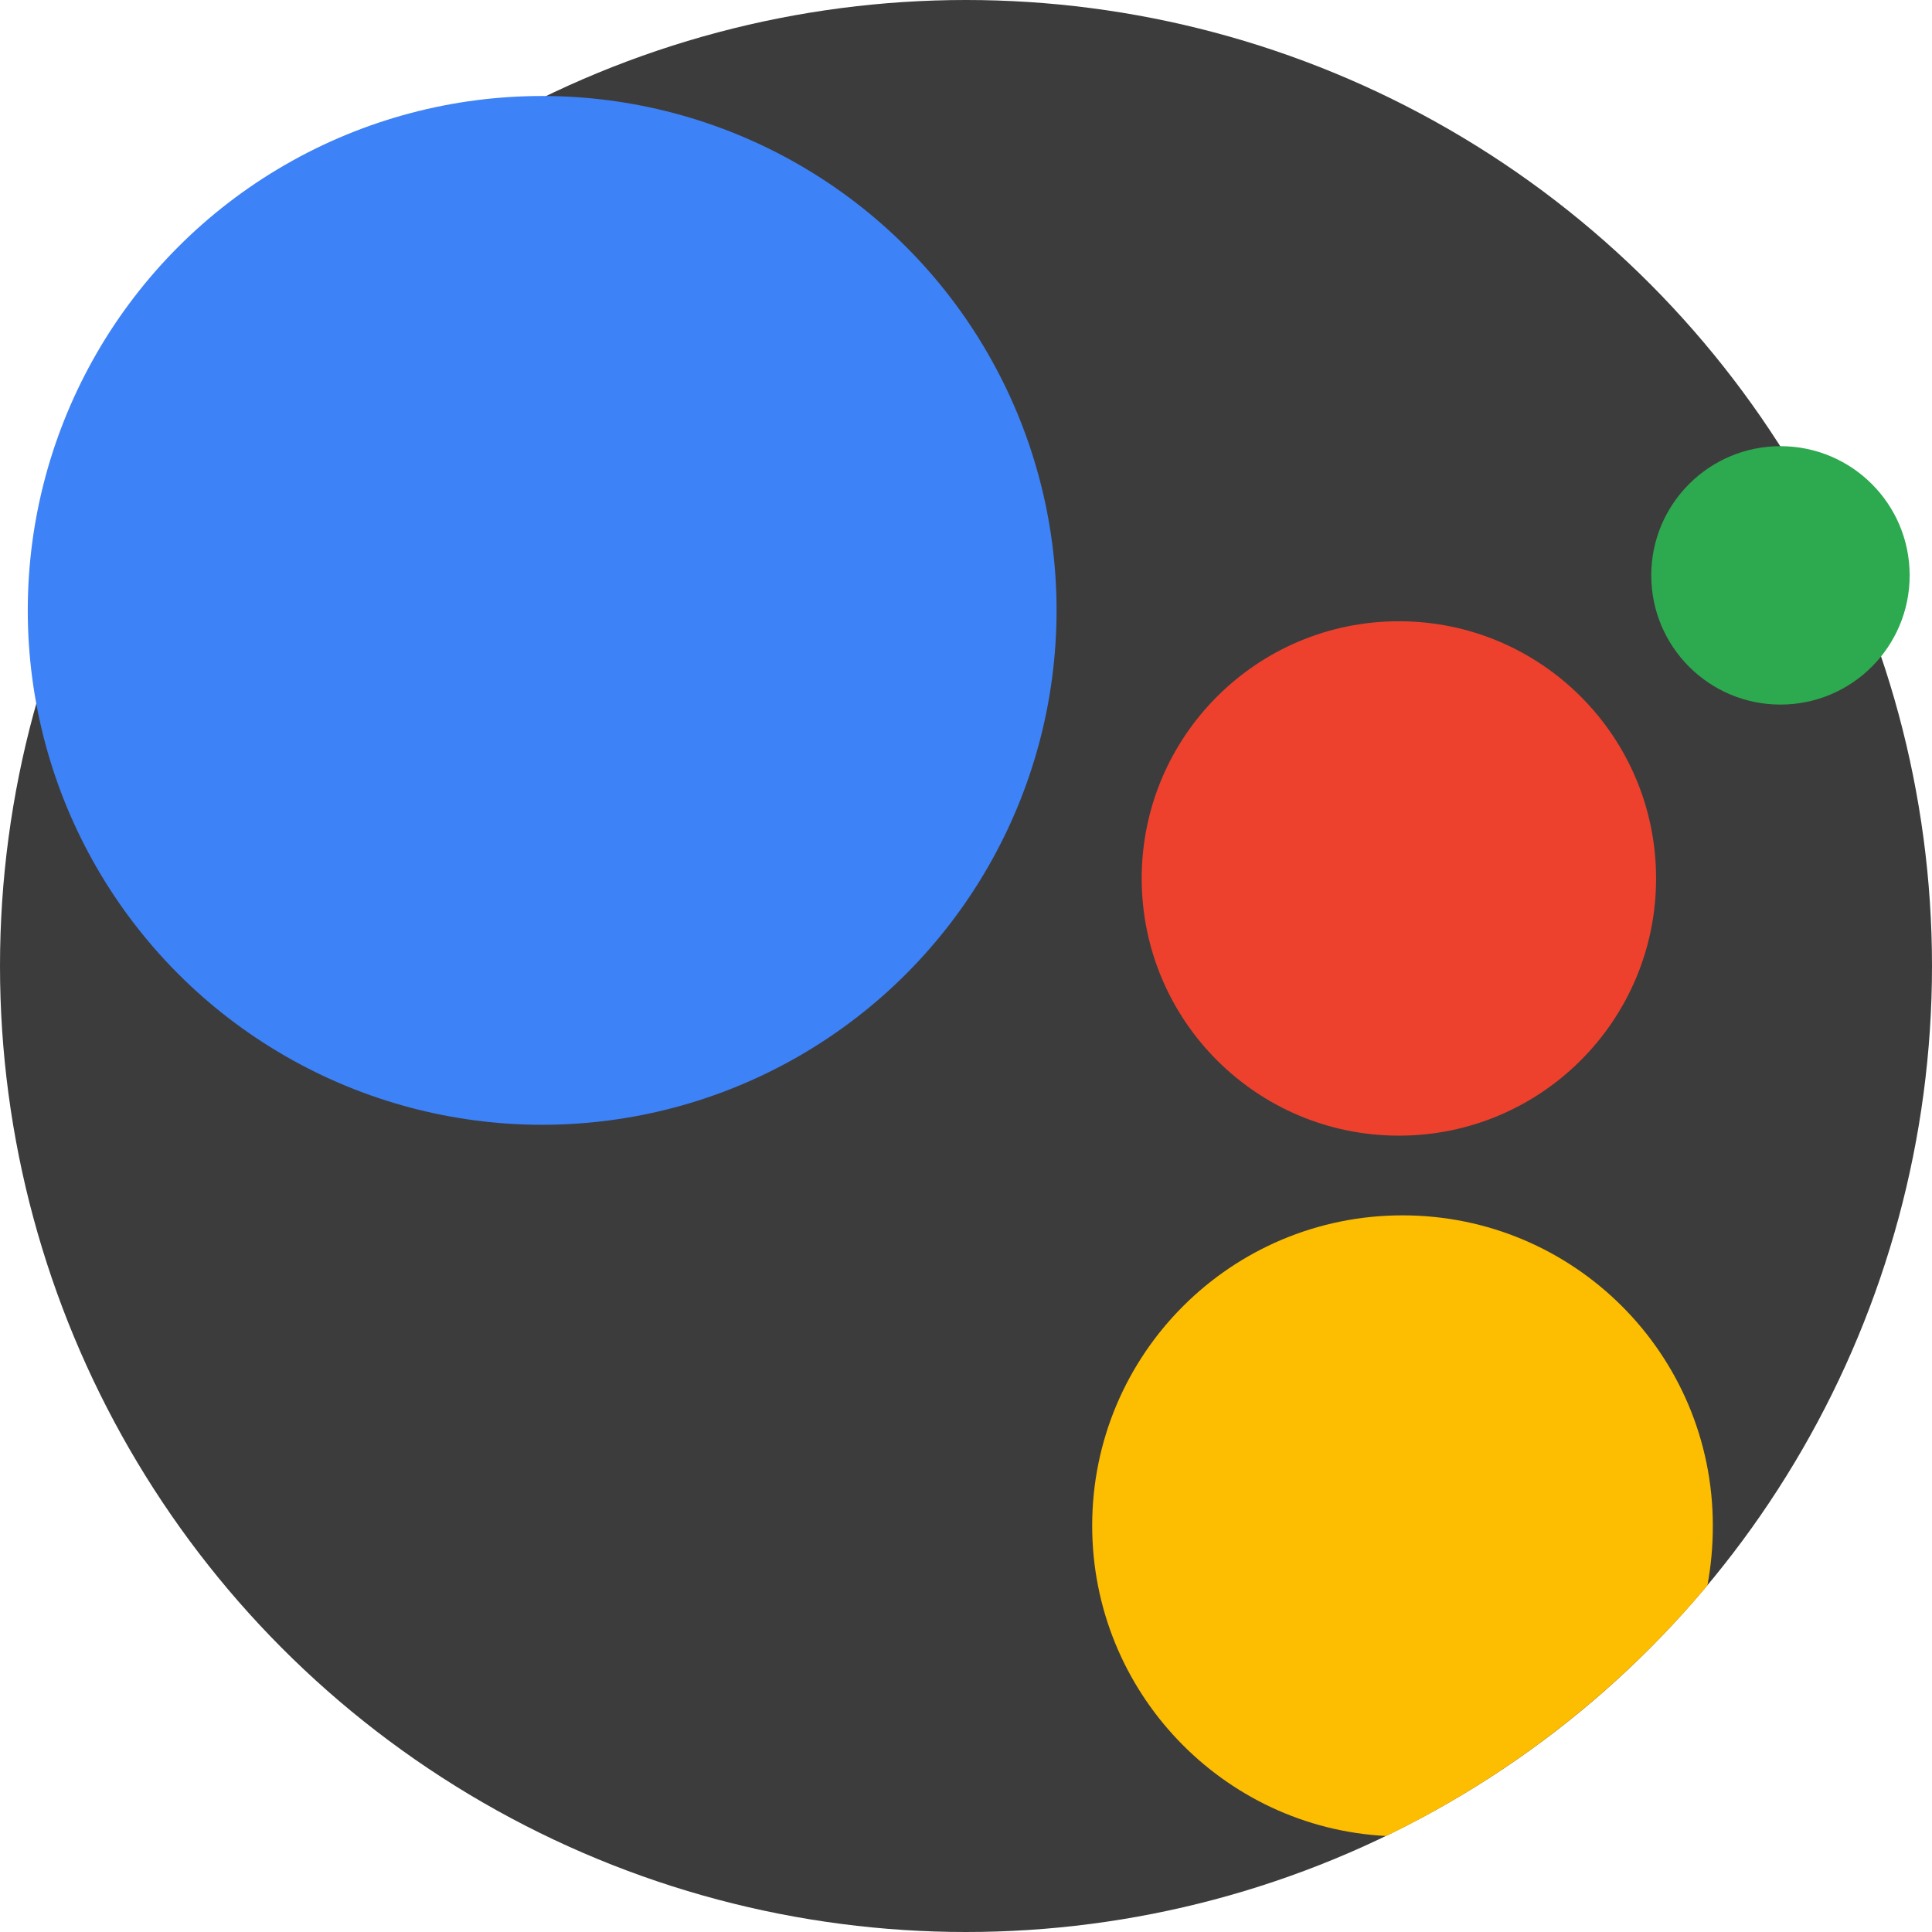
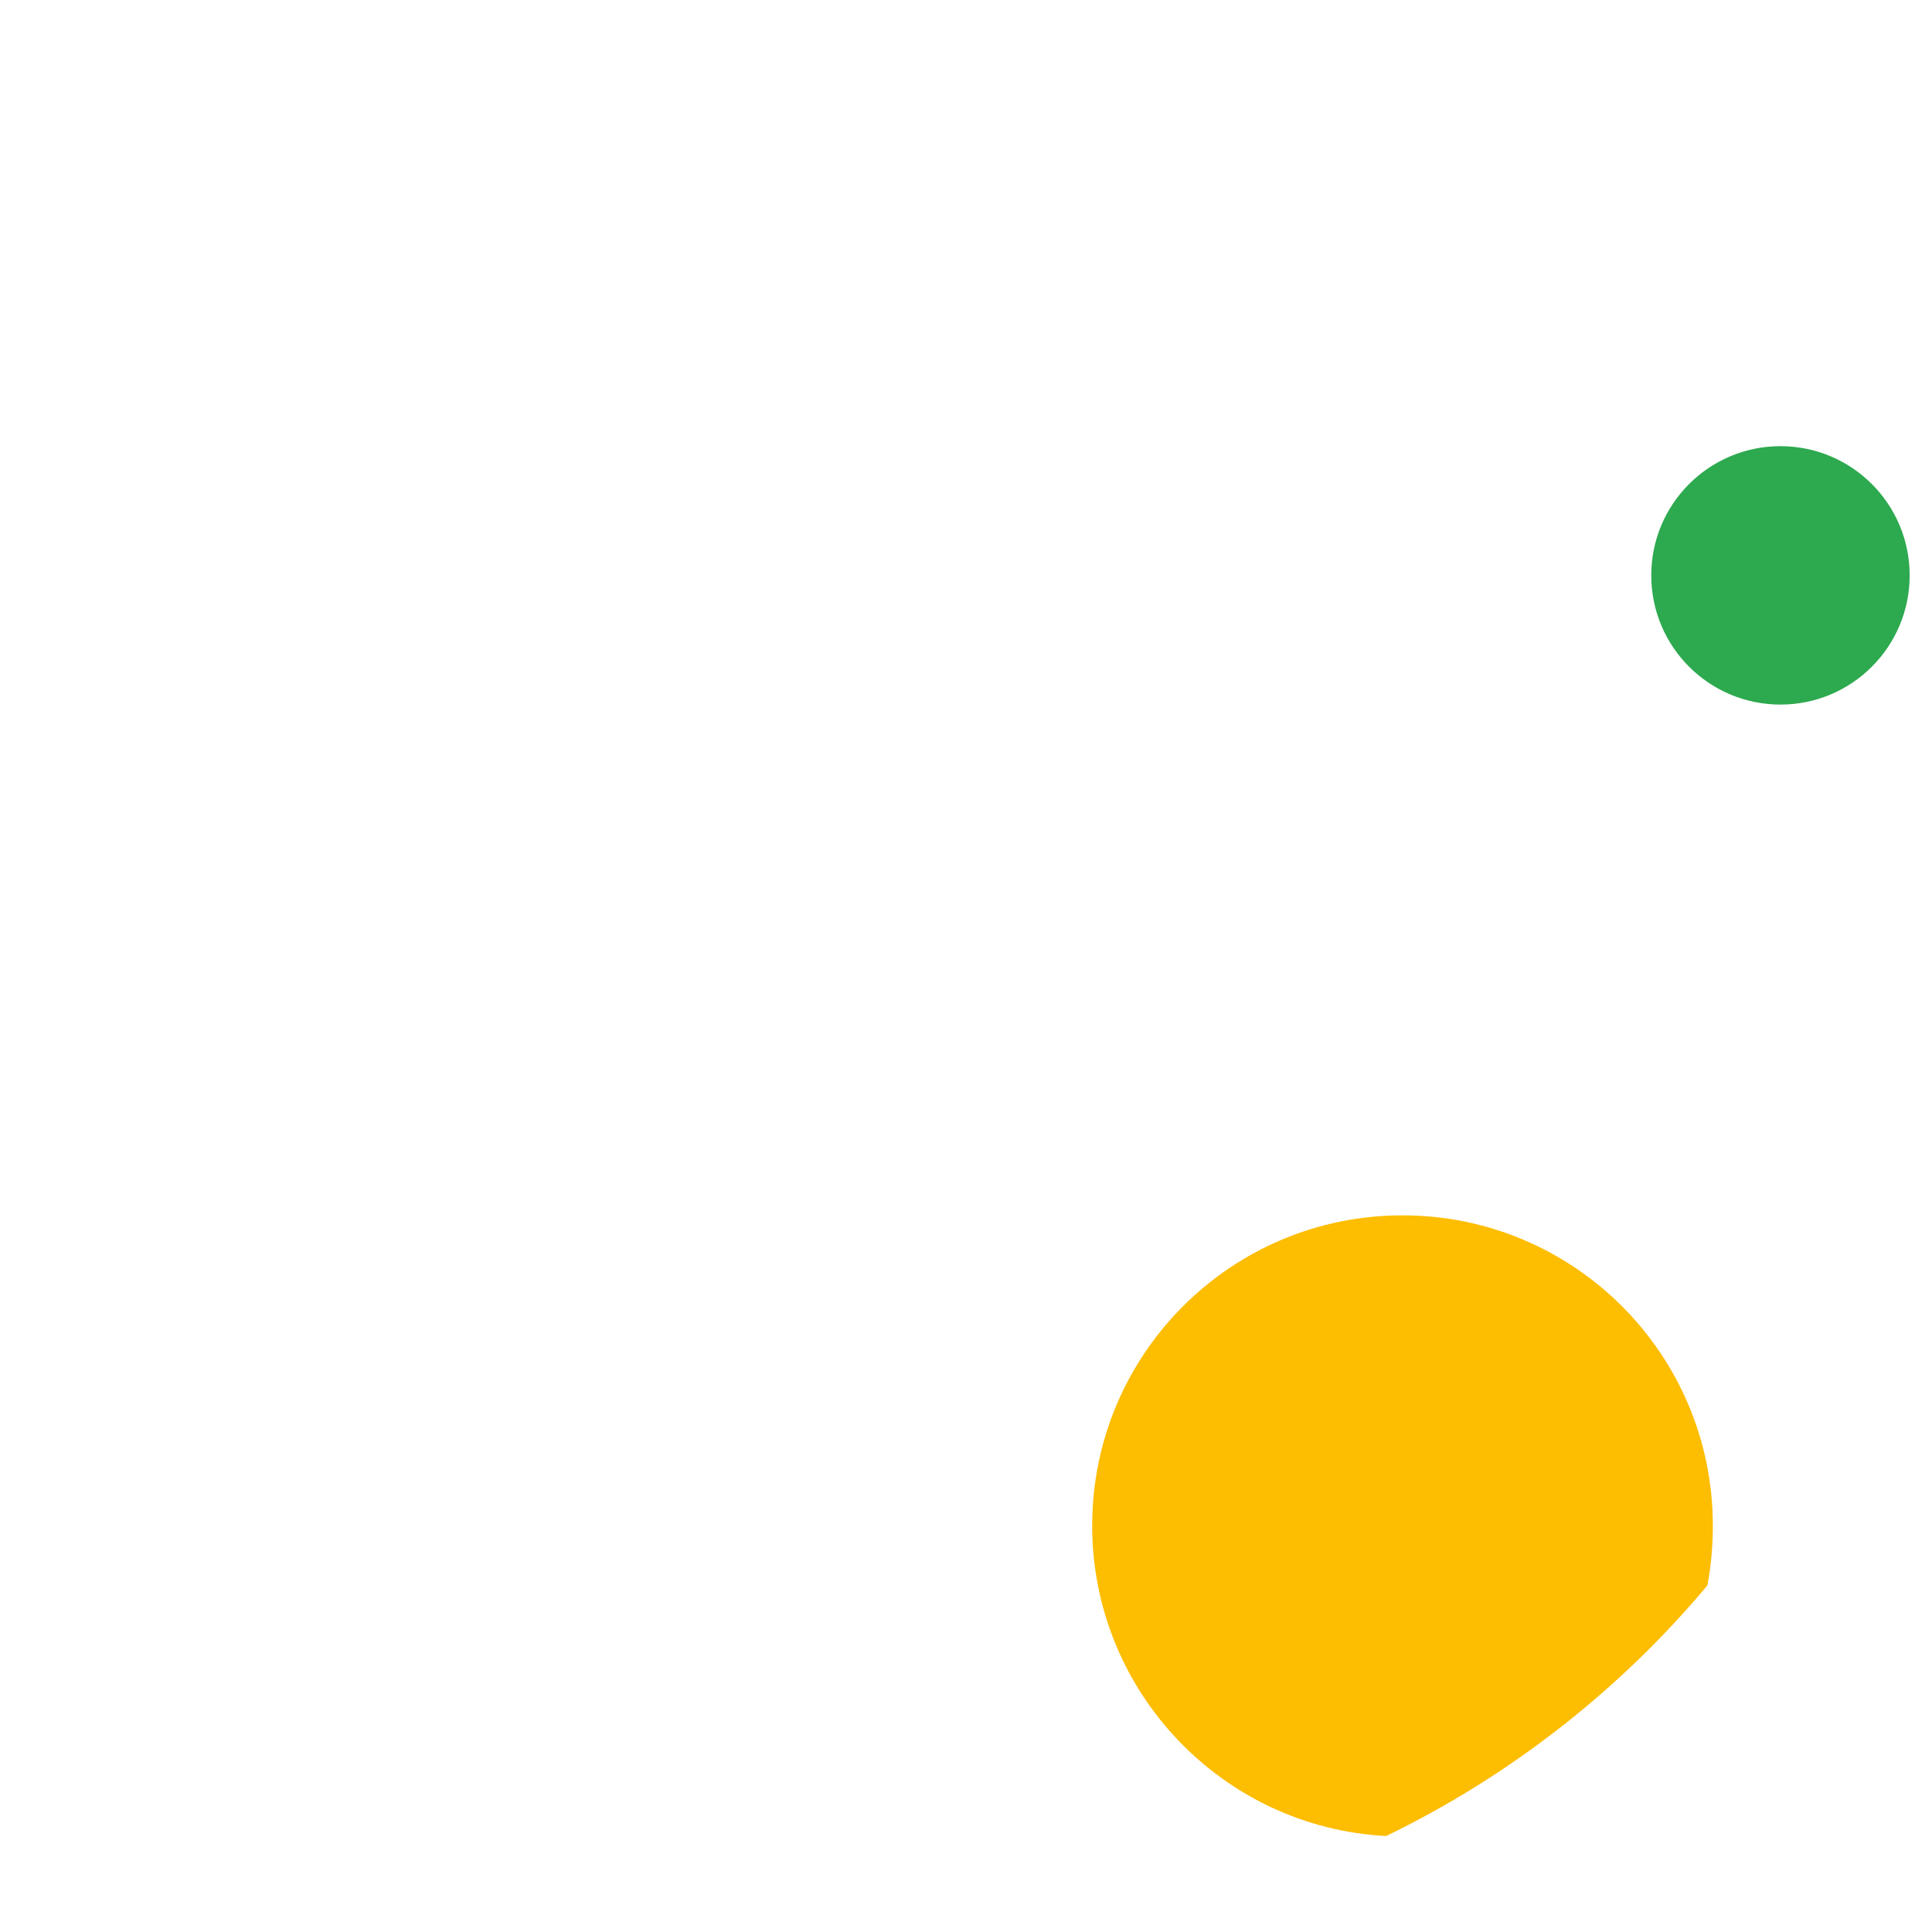
<svg xmlns="http://www.w3.org/2000/svg" xml:space="preserve" width="32px" height="32px" version="1.1" style="shape-rendering:geometricPrecision; text-rendering:geometricPrecision; image-rendering:optimizeQuality; fill-rule:evenodd; clip-rule:evenodd" viewBox="0 0 32 32">
  <defs>
    <style type="text/css">
   
    .fil2 {fill:#2DA94F}
    .fil0 {fill:#3C3C3C}
    .fil1 {fill:#3E82F7}
    .fil3 {fill:#ED412D}
    .fil4 {fill:#FDBD00}
   
  </style>
  </defs>
  <g id="Layer_x0020_1">
    <g id="_1888446590416">
-       <circle class="fil0" cx="16" cy="16" r="16" />
-       <circle class="fil1" cx="8.98" cy="10.11" r="8.52" />
      <circle class="fil2" cx="29.49" cy="9.53" r="2.14" />
-       <circle class="fil3" cx="23.17" cy="14.55" r="4.26" />
      <path class="fil4" d="M23.23 20.13c2.84,0 5.14,2.3 5.14,5.14 0,0.34 -0.03,0.67 -0.09,0.99 -1.45,1.73 -3.26,3.15 -5.32,4.15 -2.71,-0.14 -4.87,-2.39 -4.87,-5.14 0,-2.84 2.3,-5.14 5.14,-5.14z" />
    </g>
  </g>
</svg>